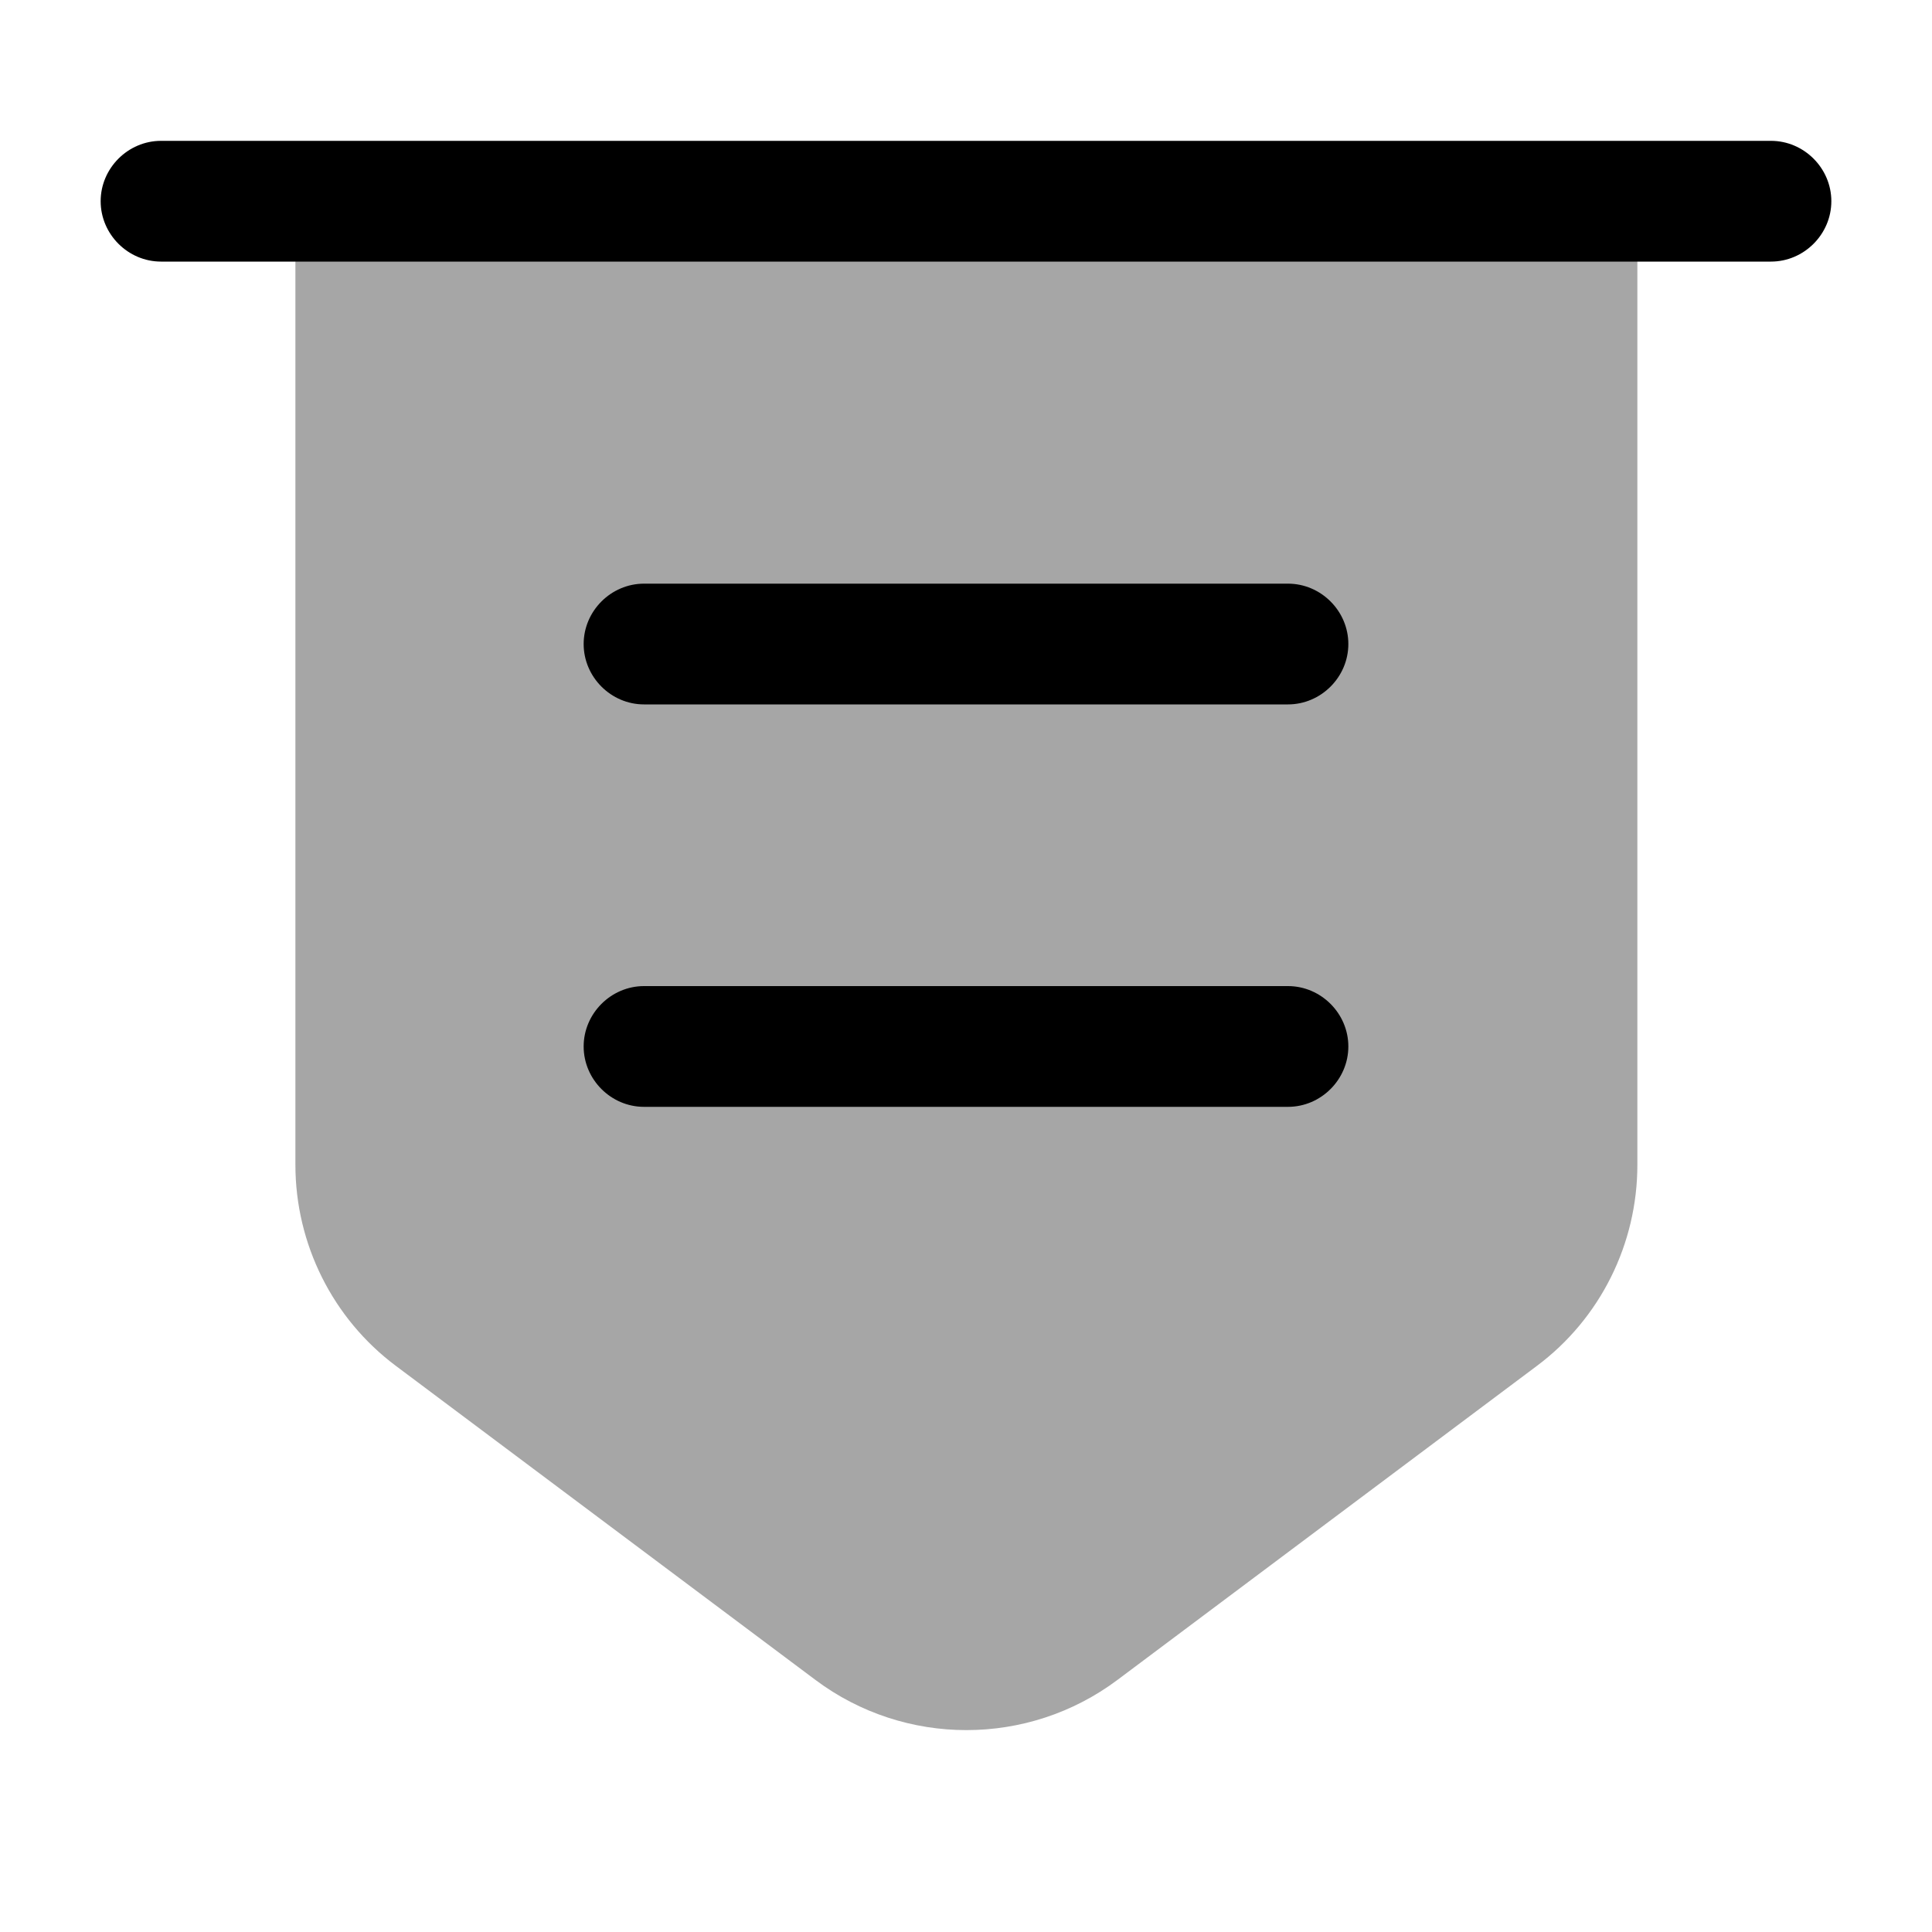
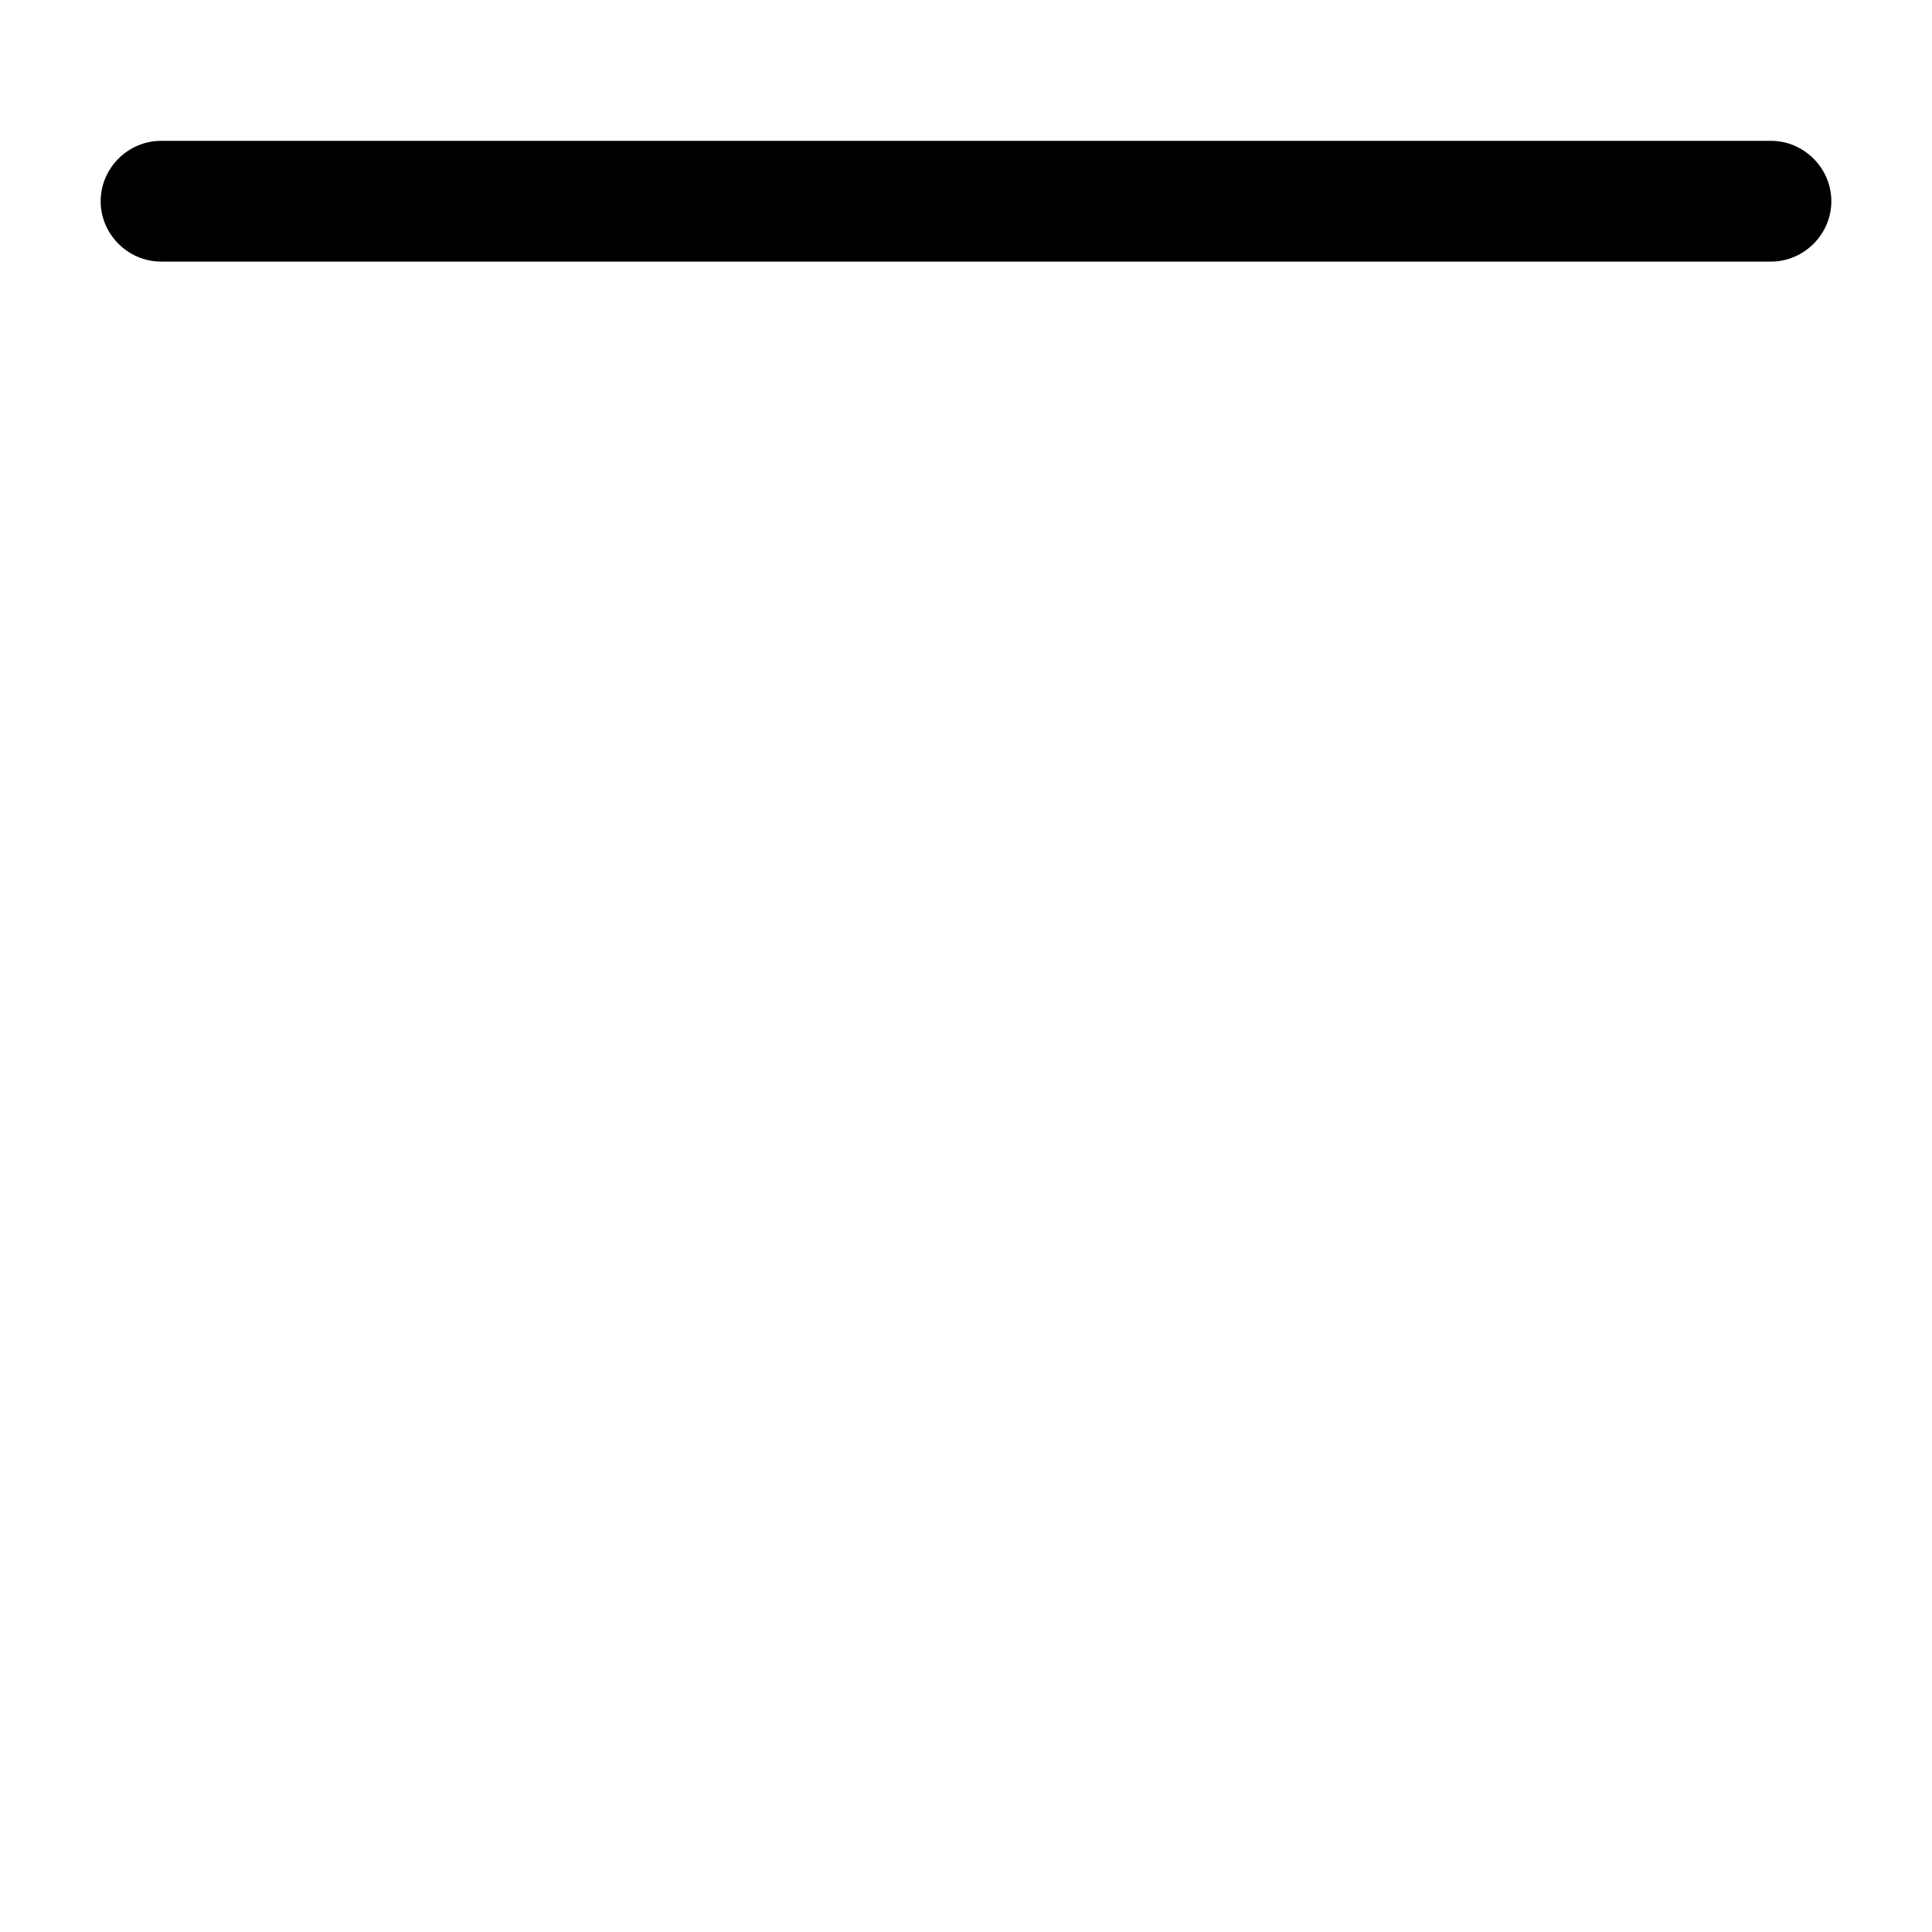
<svg xmlns="http://www.w3.org/2000/svg" viewBox="0 0 20 20" fill="none">
-   <path opacity="0.35" d="M3.058 2.083V12.058C3.058 12.875 3.442 13.65 4.1 14.141L8.442 17.391C9.367 18.083 10.642 18.083 11.567 17.391L15.908 14.141C16.567 13.65 16.95 12.875 16.95 12.058V2.083H3.058Z" fill="currentColor" />
  <path d="M18.333 2.708H1.667C1.325 2.708 1.042 2.425 1.042 2.083C1.042 1.741 1.325 1.458 1.667 1.458H18.333C18.675 1.458 18.958 1.741 18.958 2.083C18.958 2.425 18.675 2.708 18.333 2.708Z" fill="currentColor" />
-   <path d="M13.333 7.292H6.667C6.325 7.292 6.042 7.009 6.042 6.667C6.042 6.325 6.325 6.042 6.667 6.042H13.333C13.675 6.042 13.958 6.325 13.958 6.667C13.958 7.009 13.675 7.292 13.333 7.292Z" fill="currentColor" />
-   <path d="M13.333 11.458H6.667C6.325 11.458 6.042 11.175 6.042 10.833C6.042 10.491 6.325 10.208 6.667 10.208H13.333C13.675 10.208 13.958 10.491 13.958 10.833C13.958 11.175 13.675 11.458 13.333 11.458Z" fill="currentColor" />
</svg>